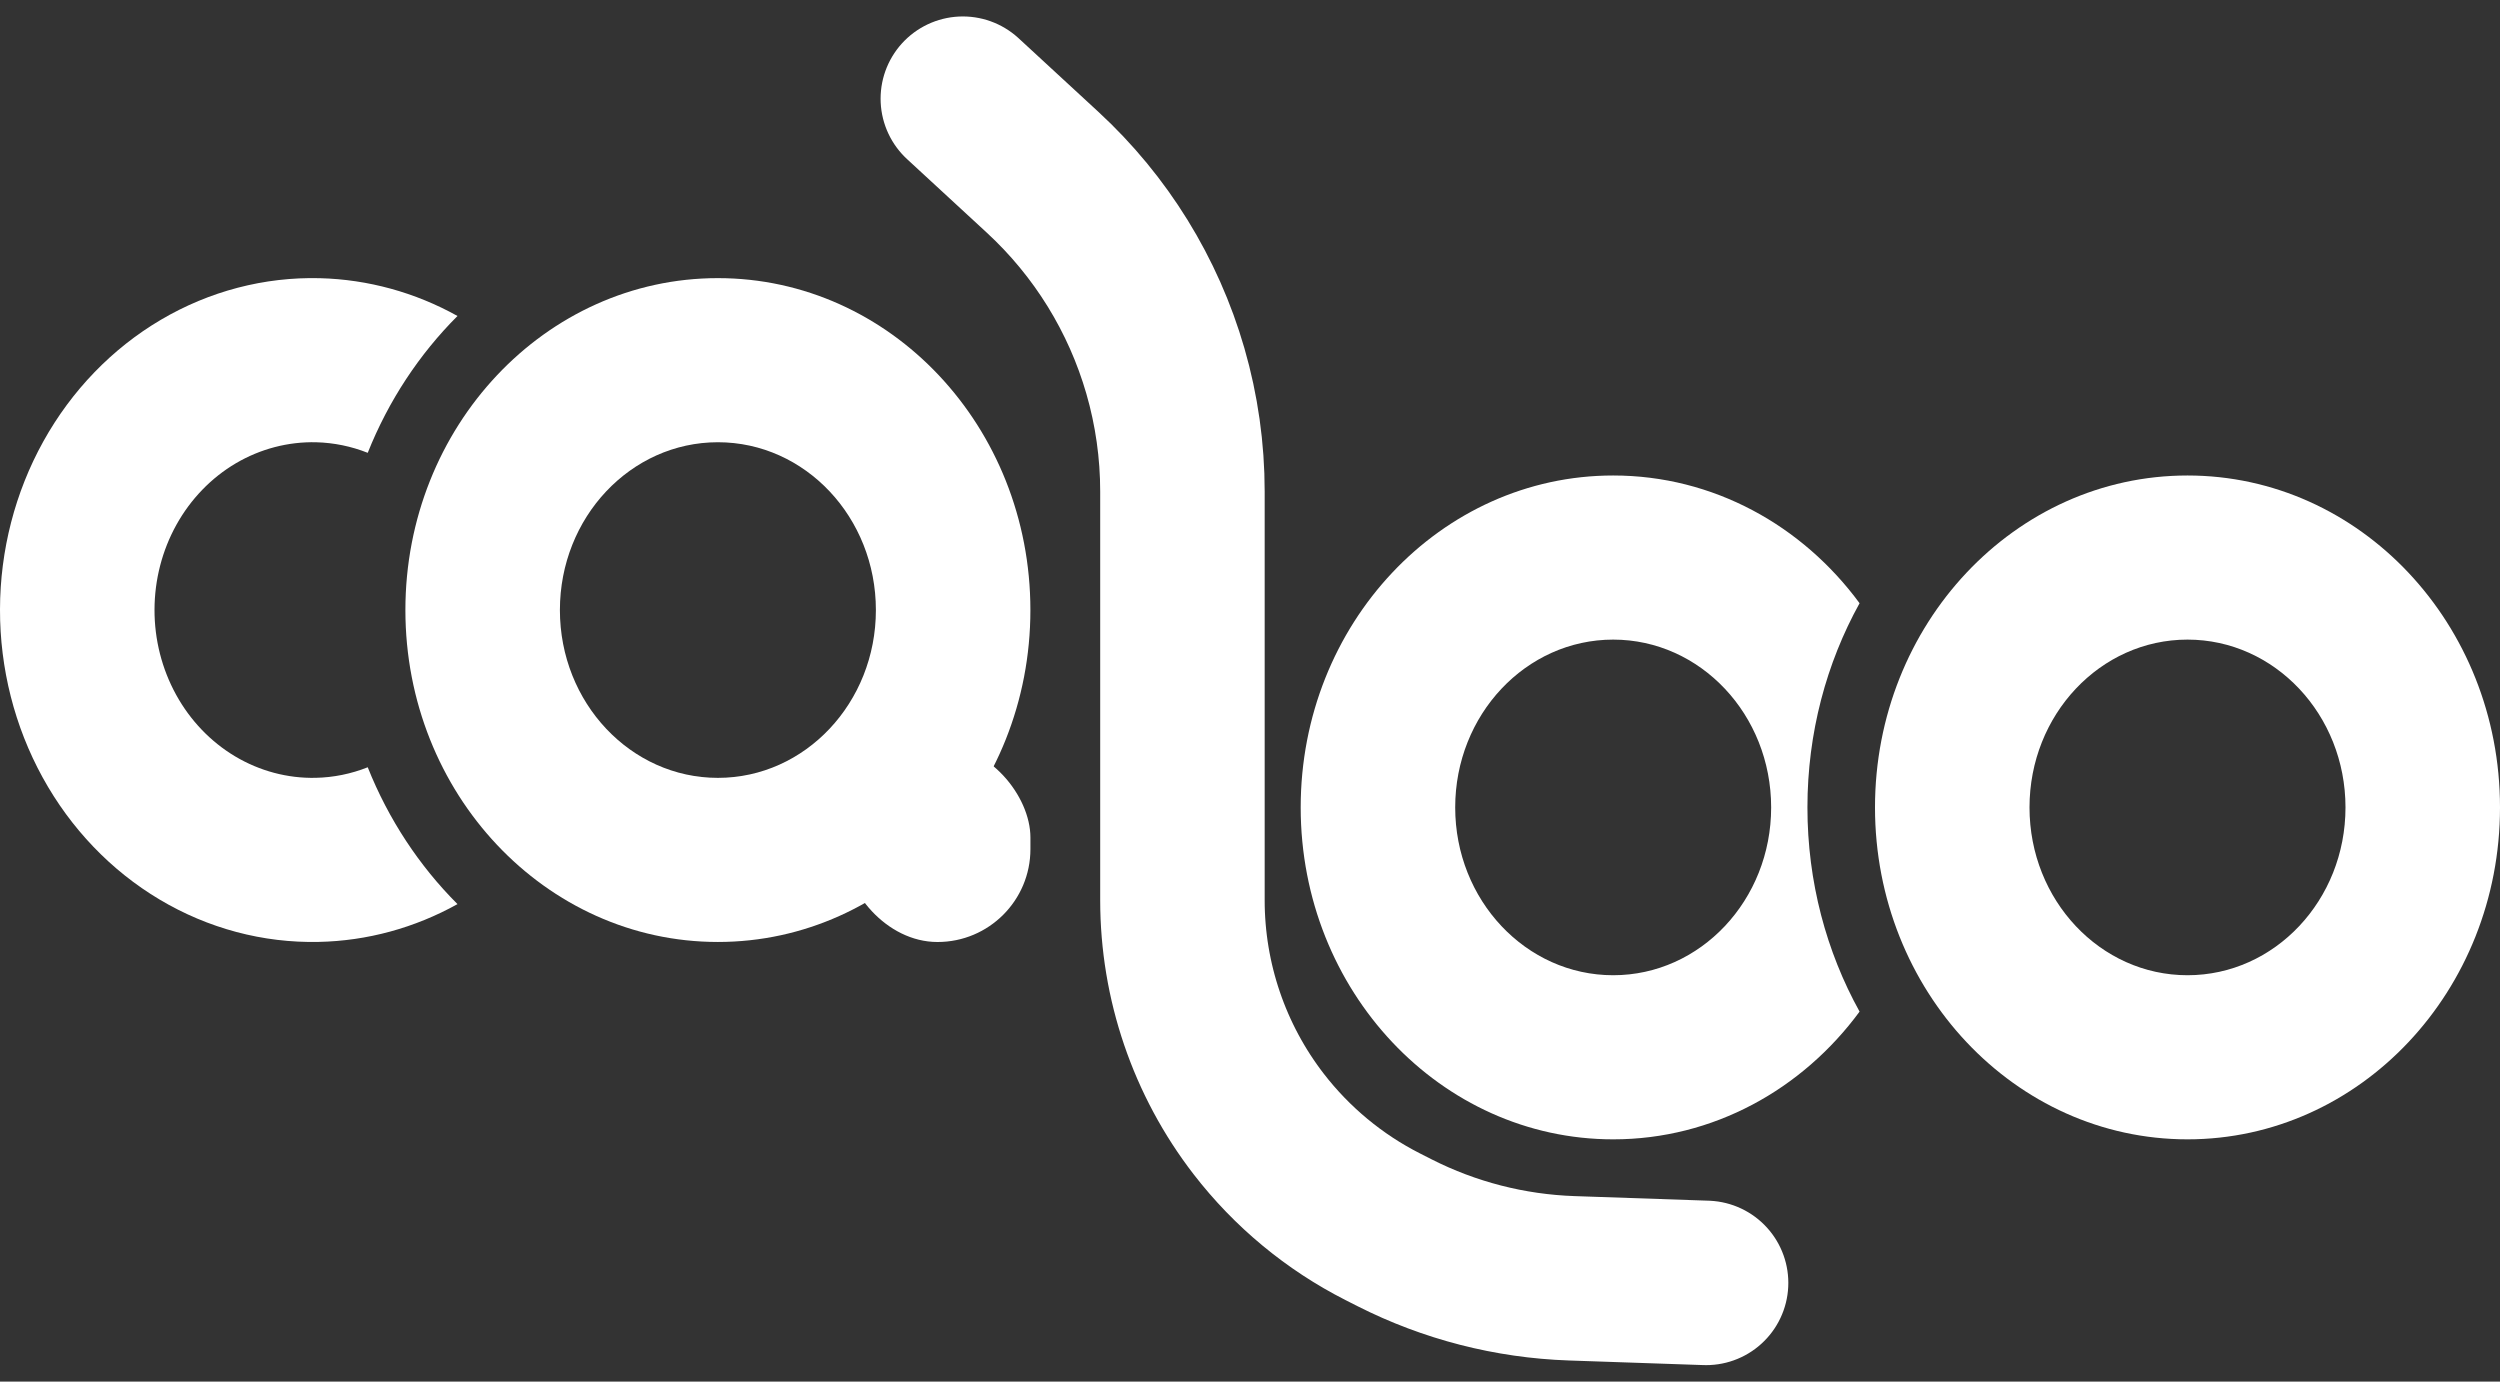
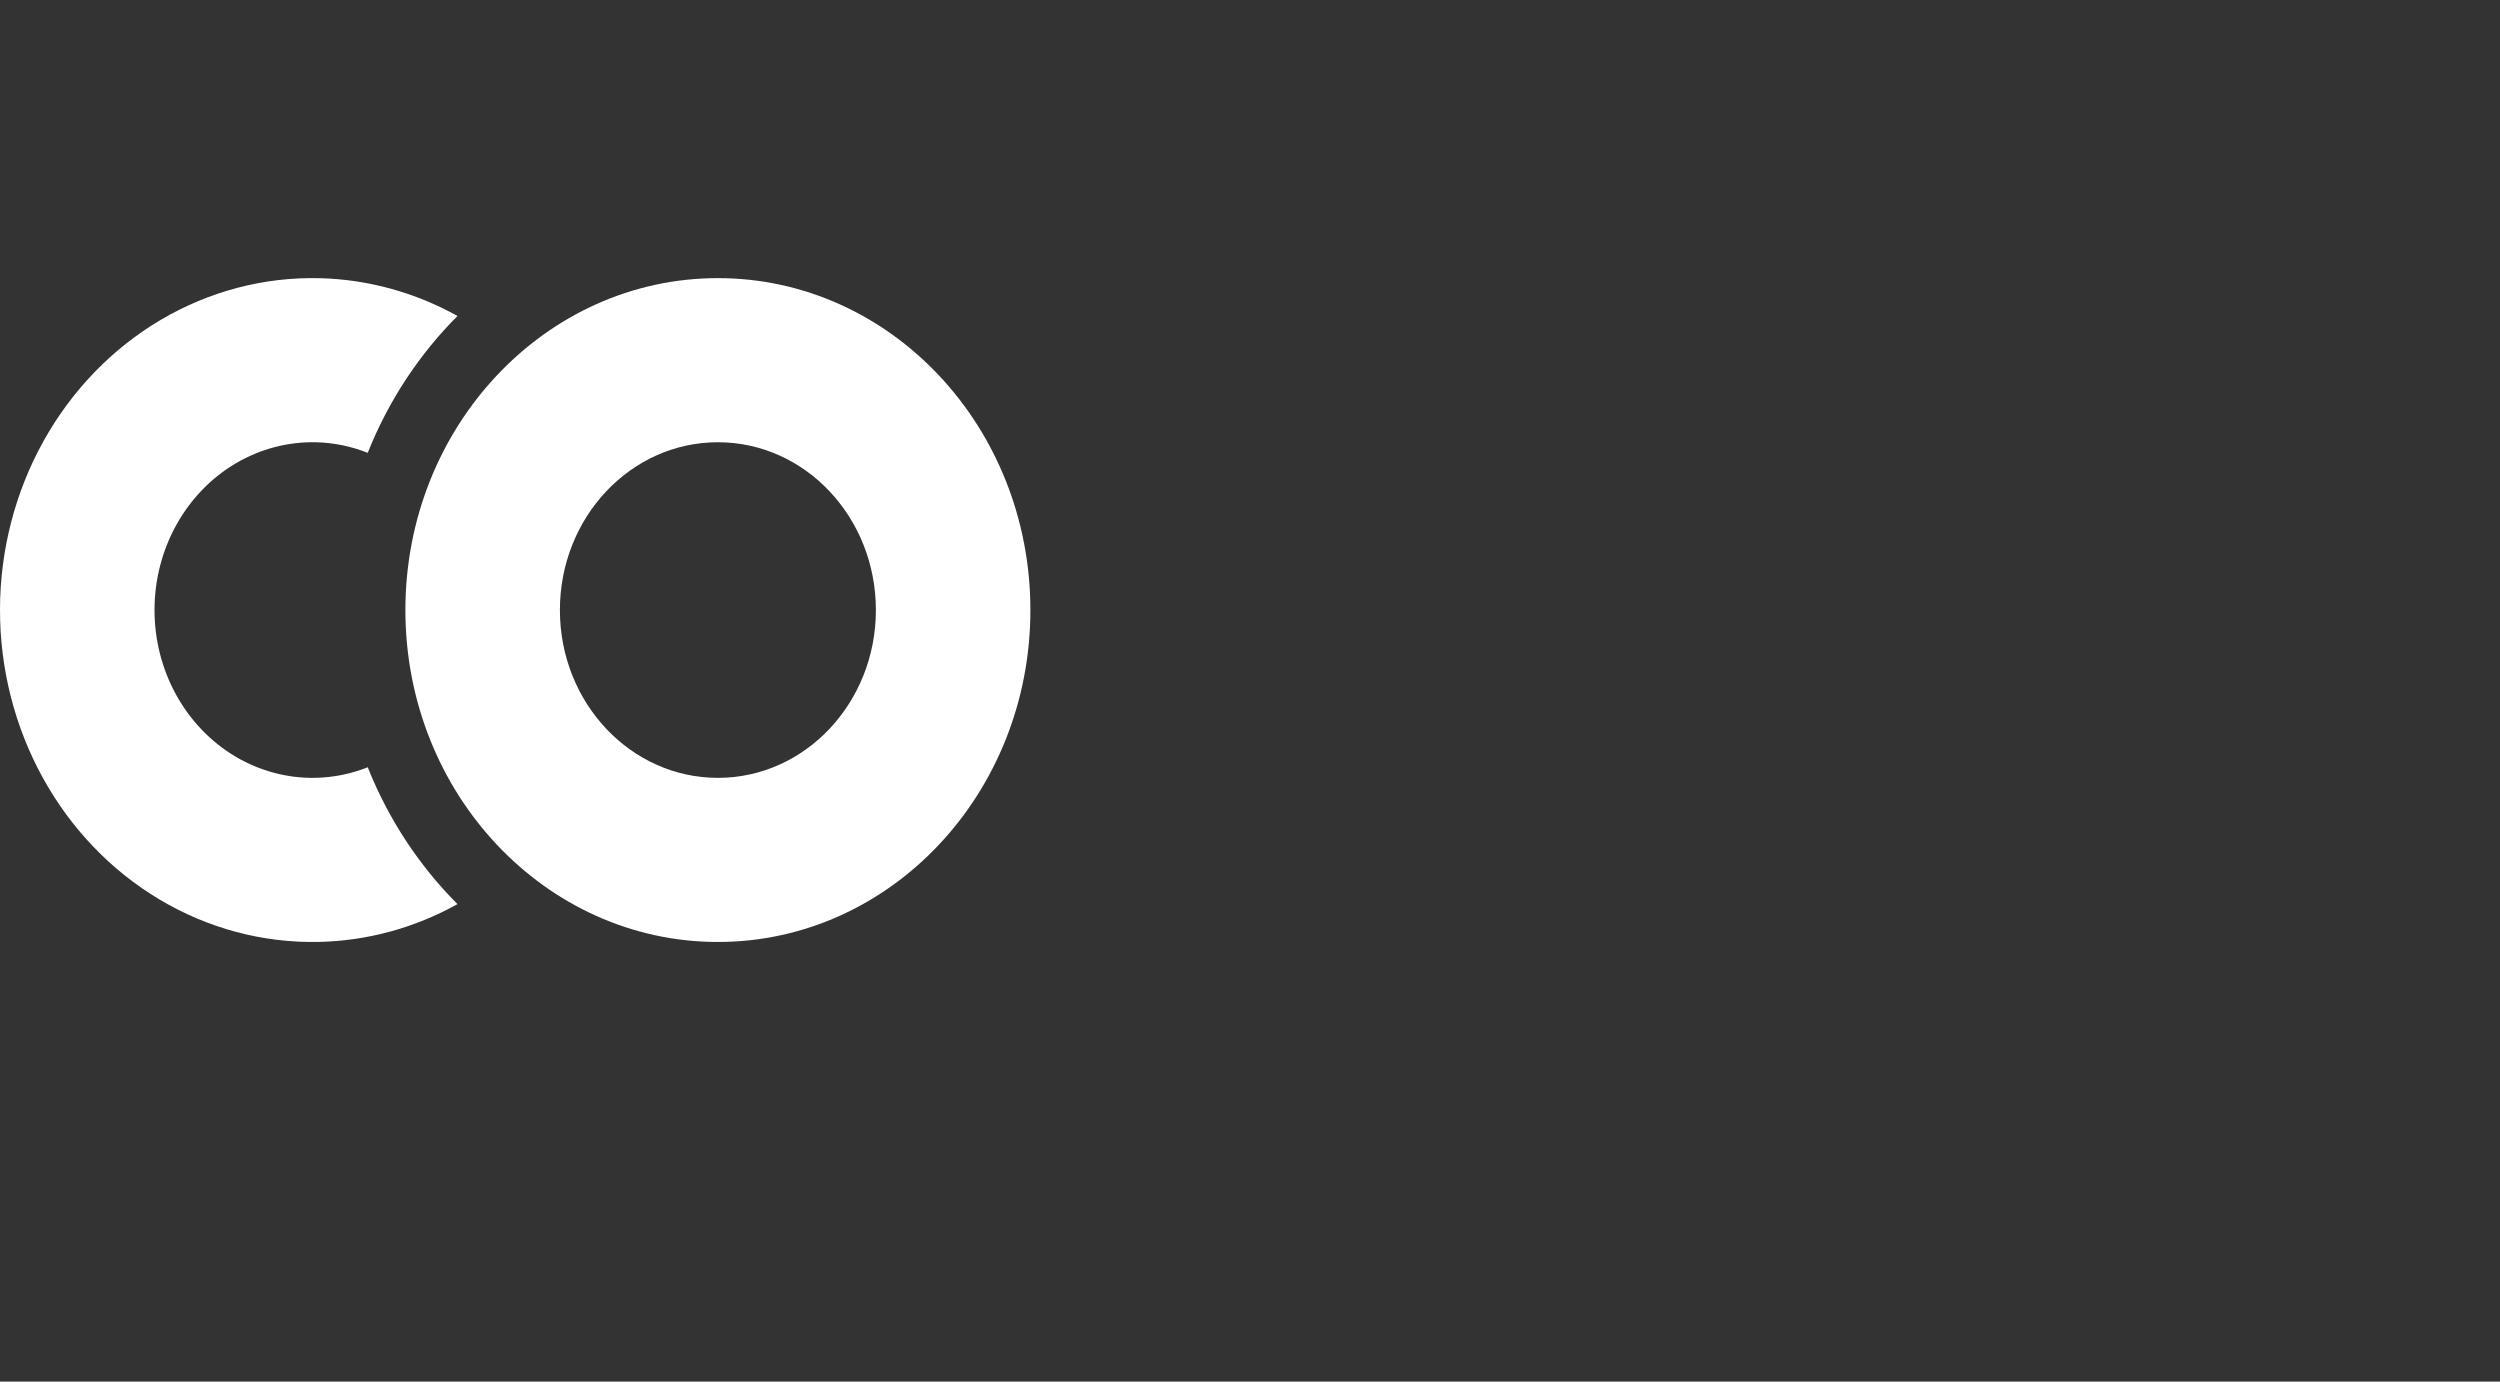
<svg xmlns="http://www.w3.org/2000/svg" width="76" height="42" viewBox="0 0 76 42" fill="none">
  <rect x="0" y="0" width="76" height="42" fill="#333333" stroke="none" />
  <path fill-rule="evenodd" clip-rule="evenodd" d="M13.908 9.606C12.619 8.889 11.189 8.495 9.728 8.457C8.037 8.414 6.367 8.851 4.888 9.723C3.41 10.595 2.177 11.871 1.318 13.418C0.459 14.965 0.004 16.727 2.22474e-05 18.524C-0.004 20.32 0.444 22.085 1.297 23.636C2.15 25.187 3.377 26.468 4.852 27.346C6.327 28.225 7.996 28.67 9.687 28.634C11.162 28.604 12.606 28.209 13.908 27.485C12.746 26.323 11.81 24.909 11.179 23.325C10.674 23.526 10.138 23.635 9.594 23.646C8.74 23.664 7.896 23.439 7.15 22.995C6.405 22.551 5.784 21.903 5.353 21.119C4.922 20.335 4.695 19.443 4.697 18.535C4.699 17.626 4.929 16.735 5.363 15.953C5.798 15.171 6.421 14.526 7.168 14.085C7.916 13.645 8.761 13.424 9.615 13.445C10.152 13.459 10.68 13.568 11.179 13.766C11.81 12.182 12.746 10.768 13.908 9.606Z" fill="white" />
  <path d="M31.324 18.546C31.324 24.119 27.071 28.636 21.824 28.636C16.578 28.636 12.324 24.119 12.324 18.546C12.324 12.972 16.578 8.455 21.824 8.455C27.071 8.455 31.324 12.972 31.324 18.546ZM17.021 18.546C17.021 21.363 19.172 23.647 21.824 23.647C24.477 23.647 26.627 21.363 26.627 18.546C26.627 15.728 24.477 13.444 21.824 13.444C19.172 13.444 17.021 15.728 17.021 18.546Z" fill="white" />
-   <path fill-rule="evenodd" clip-rule="evenodd" d="M56.531 18.338C54.792 15.974 52.083 14.455 49.041 14.455C43.794 14.455 39.541 18.972 39.541 24.546C39.541 30.119 43.794 34.636 49.041 34.636C52.083 34.636 54.792 33.117 56.531 30.753C55.523 28.932 54.946 26.81 54.946 24.546C54.946 22.281 55.523 20.159 56.531 18.338ZM49.041 29.647C46.388 29.647 44.238 27.363 44.238 24.546C44.238 21.728 46.388 19.444 49.041 19.444C51.693 19.444 53.843 21.728 53.843 24.546C53.843 27.363 51.693 29.647 49.041 29.647Z" fill="white" />
-   <path d="M76 24.546C76 30.119 71.747 34.636 66.5 34.636C61.253 34.636 57 30.119 57 24.546C57 18.972 61.253 14.455 66.5 14.455C71.747 14.455 76 18.972 76 24.546ZM61.697 24.546C61.697 27.363 63.847 29.647 66.5 29.647C69.153 29.647 71.303 27.363 71.303 24.546C71.303 21.728 69.153 19.444 66.5 19.444C63.847 19.444 61.697 21.728 61.697 24.546Z" fill="white" />
-   <rect x="25.676" y="22.637" width="5.649" height="6" rx="2.824" fill="white" />
-   <path d="M29.27 3L31.695 5.237C33.468 6.872 34.759 8.962 35.428 11.279V11.279C35.772 12.469 35.946 13.702 35.946 14.941L35.946 21.783L35.946 27.369C35.946 29.828 36.76 32.218 38.261 34.165V34.165C39.273 35.477 40.564 36.547 42.041 37.296L42.393 37.475C44.066 38.323 45.904 38.796 47.779 38.86L51.865 39" stroke="white" stroke-width="5" stroke-linecap="round" />
</svg>